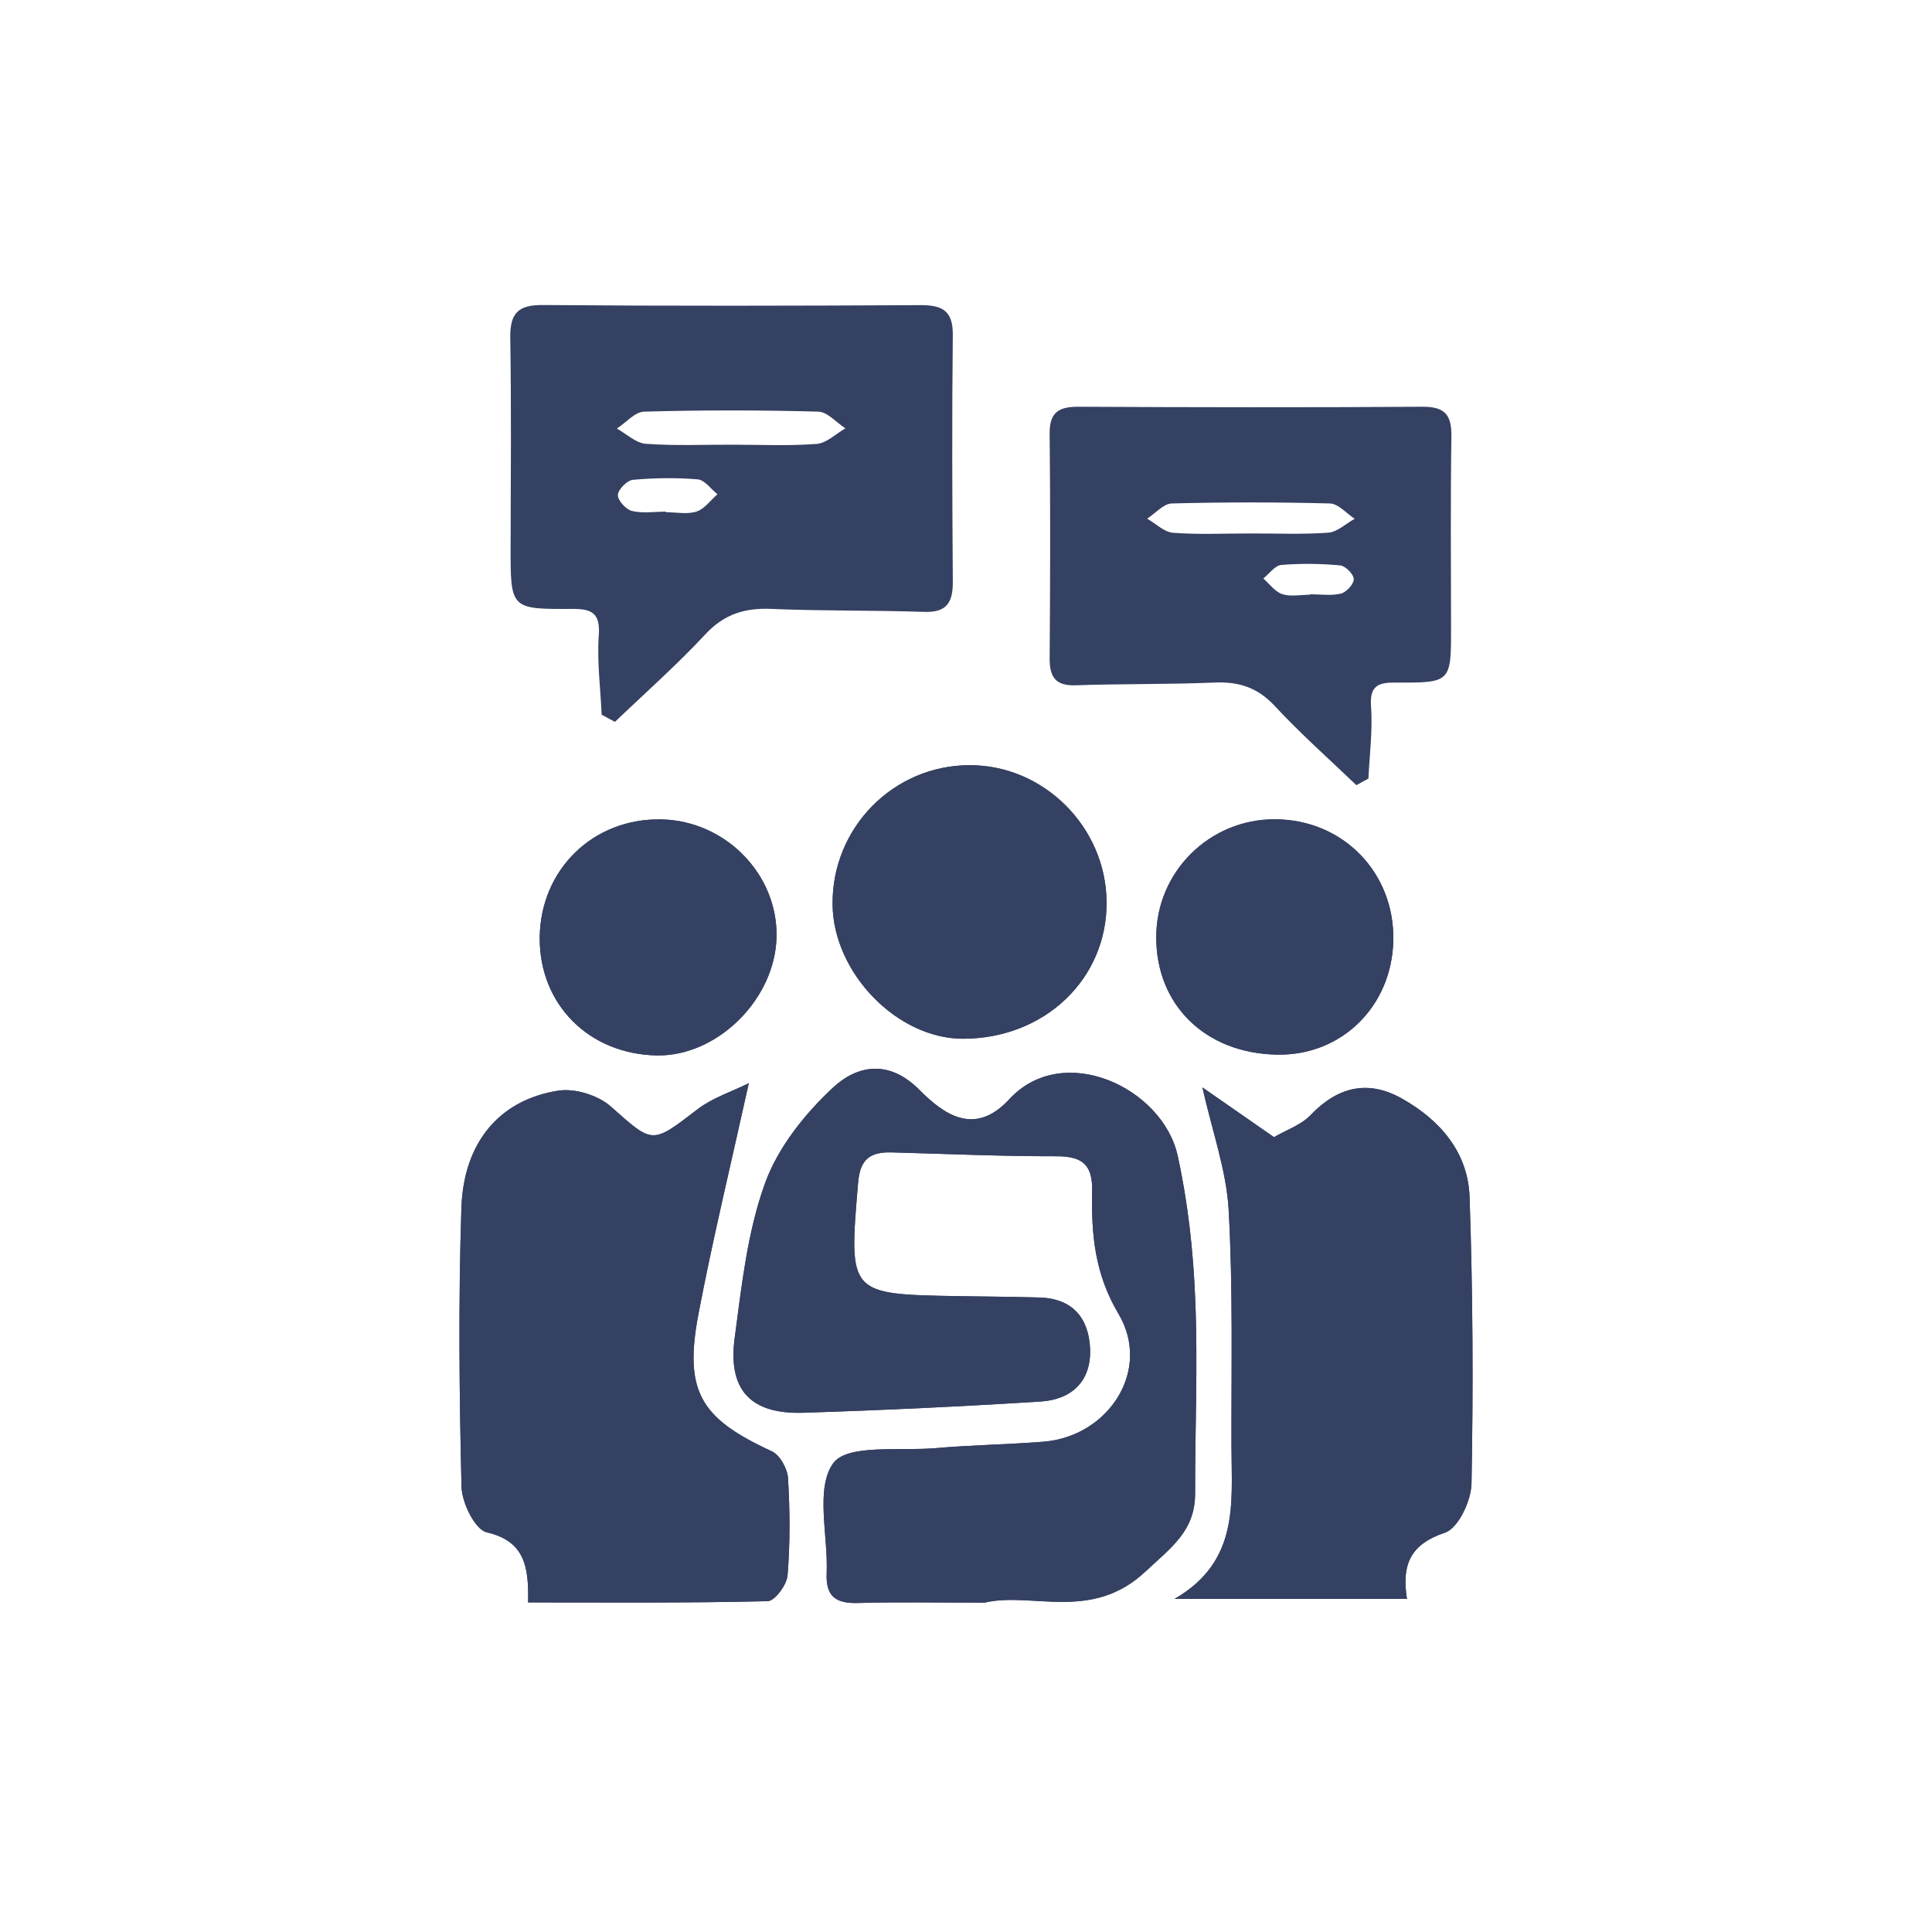
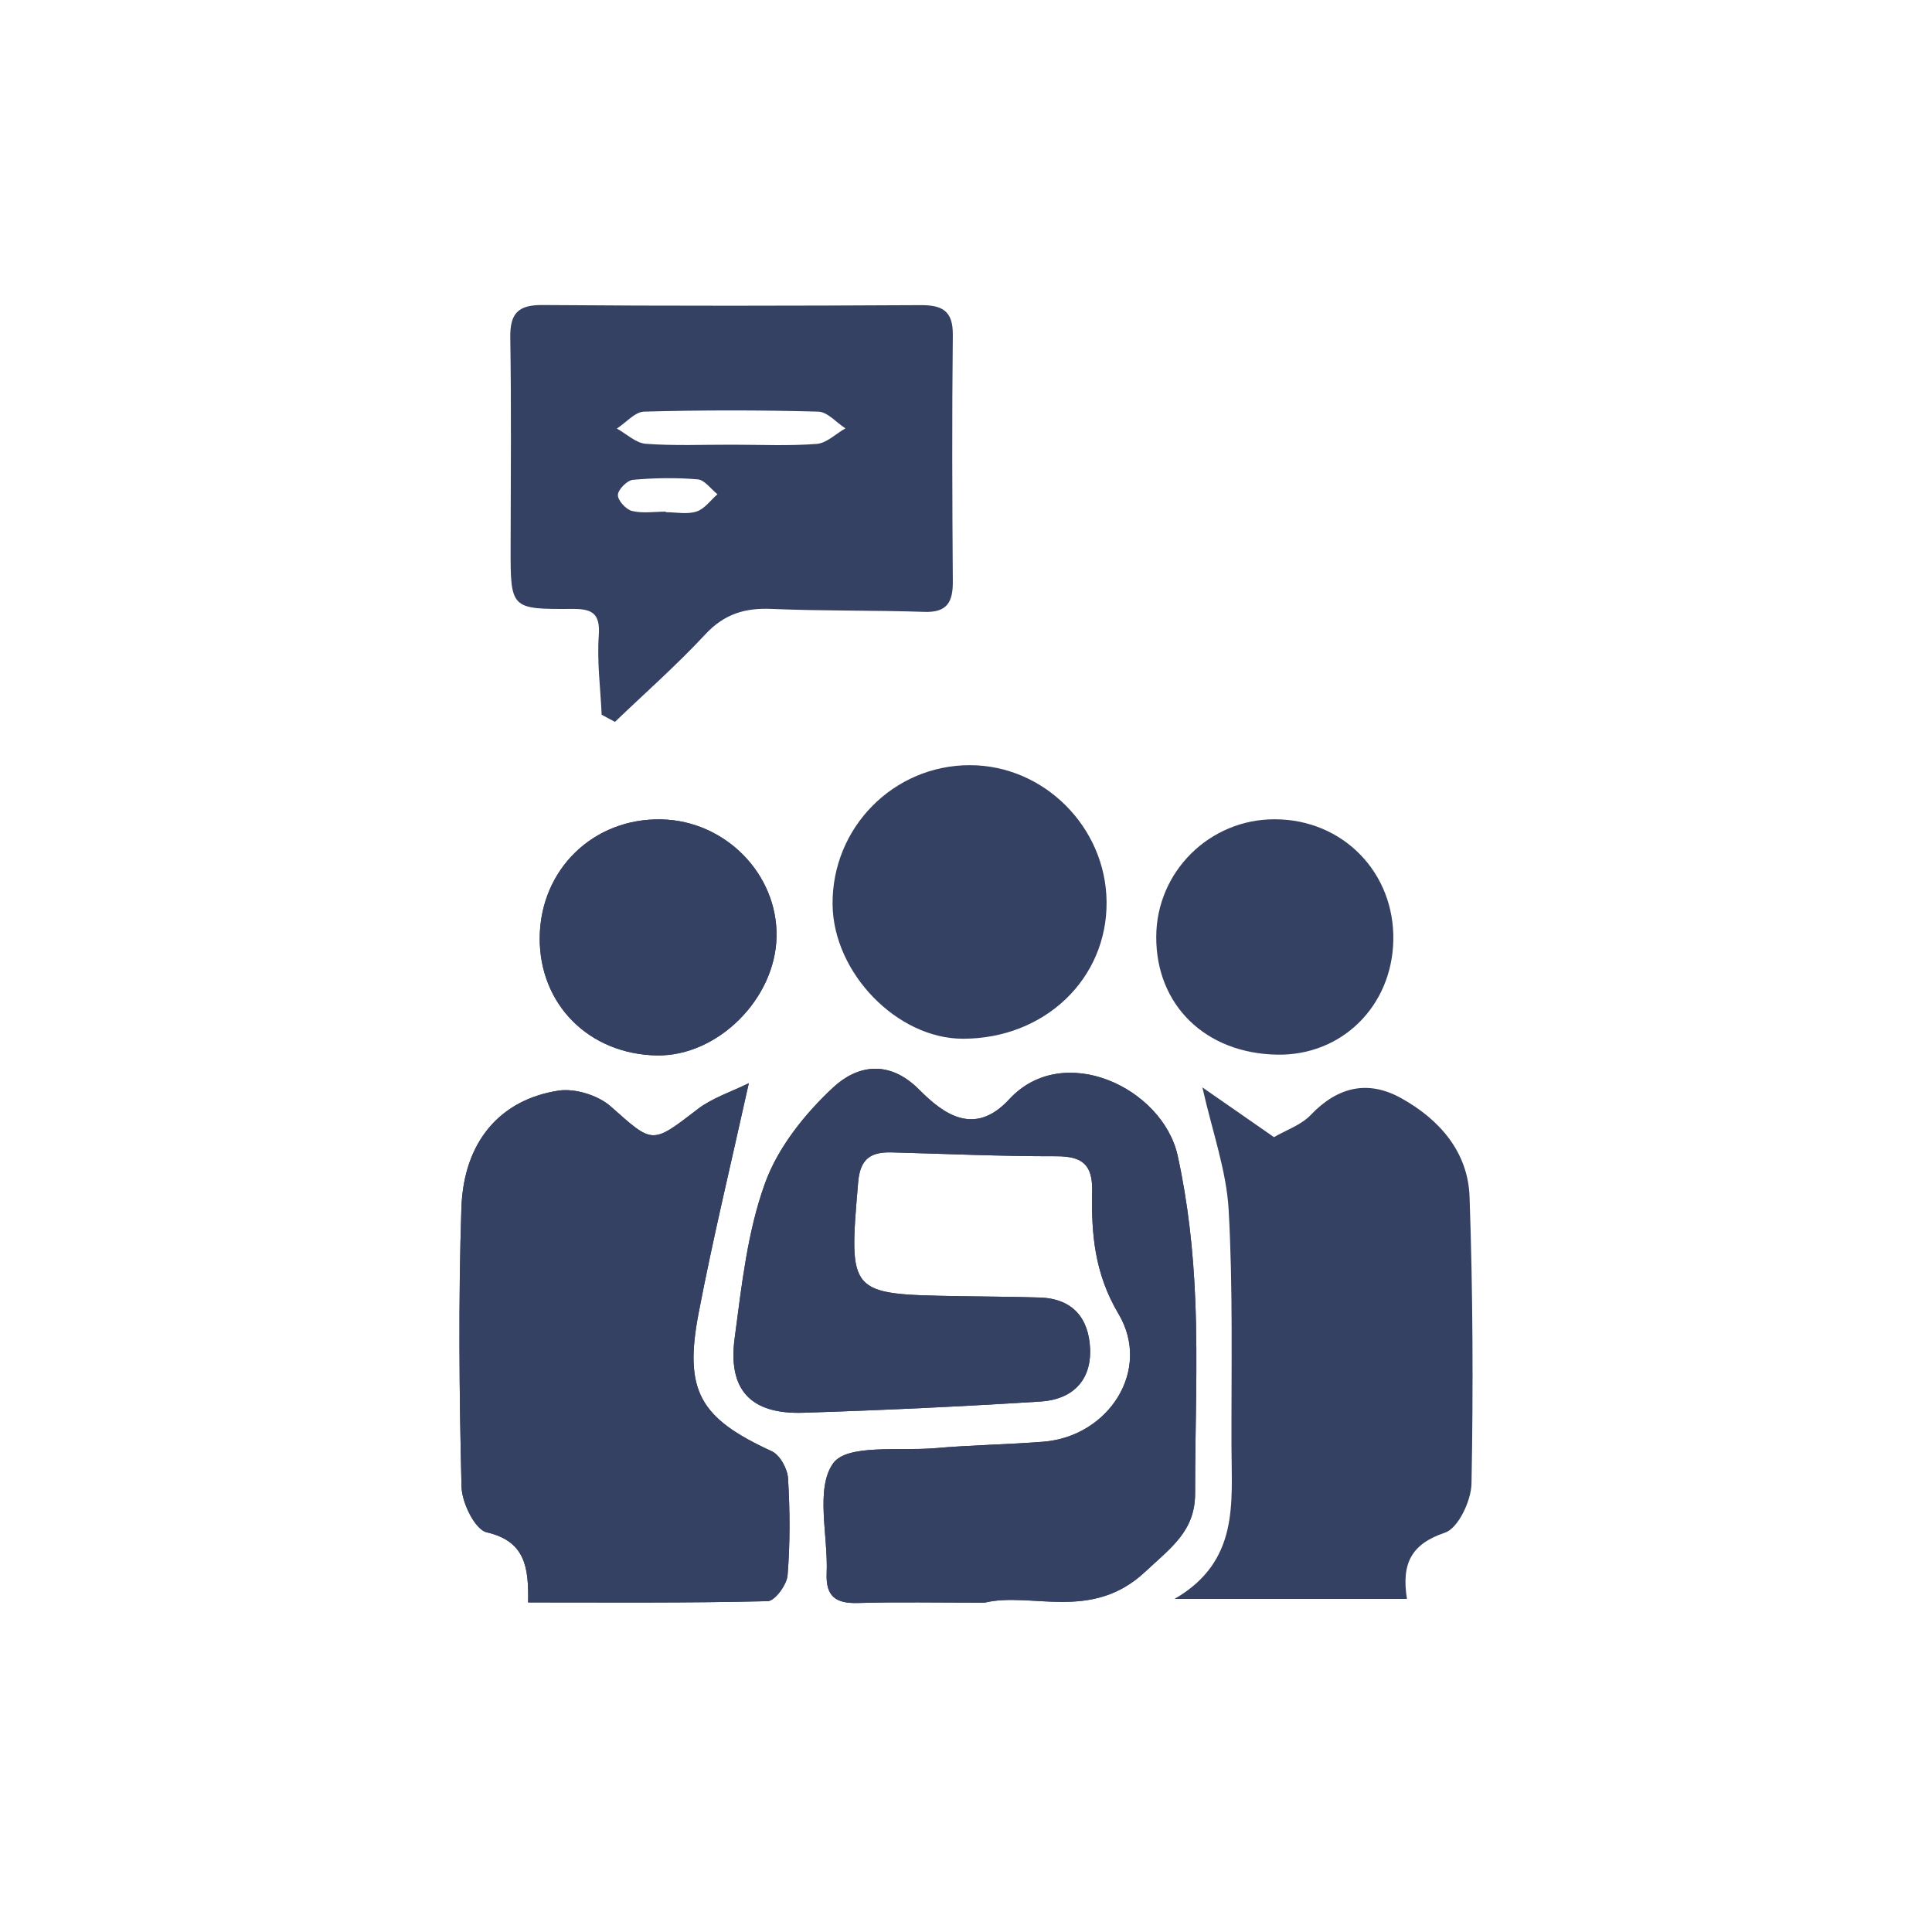
<svg xmlns="http://www.w3.org/2000/svg" width="17" height="17" viewBox="0 0 17 17" fill="none">
  <path d="M5.859 4.502V4.507C5.95 4.507 6.047 4.528 6.129 4.501C6.2 4.478 6.252 4.402 6.313 4.349C6.255 4.303 6.201 4.223 6.139 4.218C5.95 4.202 5.758 4.205 5.569 4.222C5.518 4.227 5.438 4.308 5.437 4.355C5.435 4.403 5.508 4.483 5.561 4.496C5.655 4.519 5.759 4.502 5.859 4.502ZM6.449 3.913C6.695 3.913 6.942 3.925 7.187 3.906C7.274 3.899 7.355 3.817 7.439 3.769C7.359 3.718 7.281 3.624 7.2 3.622C6.689 3.608 6.178 3.608 5.667 3.622C5.586 3.625 5.508 3.719 5.428 3.771C5.513 3.818 5.595 3.899 5.683 3.905C5.937 3.924 6.193 3.912 6.449 3.913ZM5.294 6.289C5.284 6.056 5.252 5.821 5.269 5.589C5.283 5.389 5.201 5.357 5.034 5.358C4.492 5.361 4.492 5.358 4.493 4.814C4.494 4.2 4.5 3.586 4.49 2.972C4.487 2.761 4.555 2.682 4.774 2.684C5.883 2.693 6.992 2.691 8.1 2.685C8.292 2.684 8.386 2.735 8.384 2.947C8.376 3.671 8.379 4.395 8.384 5.119C8.385 5.298 8.333 5.391 8.134 5.384C7.686 5.369 7.238 5.377 6.791 5.358C6.555 5.347 6.372 5.403 6.206 5.582C5.955 5.852 5.677 6.097 5.411 6.352C5.372 6.331 5.333 6.31 5.294 6.289Z" fill="#354162" />
-   <path d="M11.799 5.223C11.847 5.211 11.913 5.139 11.912 5.096C11.911 5.052 11.838 4.979 11.792 4.975C11.62 4.959 11.445 4.957 11.274 4.971C11.218 4.976 11.169 5.049 11.116 5.09C11.171 5.138 11.219 5.207 11.283 5.228C11.357 5.252 11.446 5.233 11.528 5.233V5.229C11.619 5.229 11.713 5.244 11.799 5.223ZM11.688 4.687C11.768 4.681 11.843 4.607 11.92 4.565C11.848 4.518 11.776 4.432 11.702 4.43C11.239 4.418 10.775 4.418 10.311 4.43C10.238 4.432 10.166 4.517 10.094 4.564C10.17 4.607 10.243 4.682 10.322 4.688C10.545 4.705 10.77 4.694 10.993 4.694C11.225 4.693 11.458 4.704 11.688 4.687M11.935 6.909C11.693 6.677 11.441 6.454 11.214 6.209C11.062 6.047 10.896 5.996 10.682 6.006C10.276 6.023 9.869 6.016 9.463 6.03C9.282 6.036 9.235 5.951 9.236 5.789C9.241 5.131 9.243 4.474 9.236 3.817C9.234 3.624 9.319 3.578 9.493 3.579C10.5 3.584 11.507 3.586 12.513 3.579C12.712 3.577 12.774 3.648 12.771 3.84C12.763 4.397 12.767 4.954 12.768 5.512C12.769 6.006 12.77 6.009 12.277 6.006C12.126 6.005 12.051 6.035 12.064 6.216C12.079 6.426 12.051 6.639 12.041 6.851C12.006 6.87 11.97 6.889 11.935 6.909" fill="#354162" />
  <path d="M8.664 14.102C9.075 14.003 9.603 14.274 10.077 13.83C10.307 13.615 10.517 13.471 10.516 13.138C10.515 12.569 10.541 12 10.517 11.432C10.5 11.008 10.453 10.58 10.362 10.167C10.229 9.571 9.355 9.158 8.88 9.673C8.573 10.006 8.299 9.8 8.089 9.589C7.817 9.315 7.537 9.378 7.332 9.568C7.082 9.8 6.845 10.097 6.731 10.413C6.576 10.842 6.526 11.312 6.465 11.77C6.402 12.23 6.605 12.446 7.069 12.431C7.766 12.409 8.464 12.376 9.16 12.332C9.43 12.314 9.603 12.154 9.592 11.868C9.58 11.595 9.436 11.425 9.145 11.417C8.908 11.41 8.671 11.409 8.433 11.405C7.462 11.388 7.468 11.389 7.551 10.402C7.569 10.194 7.663 10.136 7.844 10.14C8.327 10.153 8.811 10.175 9.294 10.174C9.52 10.174 9.615 10.244 9.61 10.481C9.602 10.856 9.631 11.206 9.842 11.561C10.135 12.053 9.758 12.64 9.18 12.686C8.862 12.711 8.542 12.715 8.224 12.743C7.913 12.769 7.453 12.705 7.331 12.876C7.172 13.099 7.288 13.513 7.274 13.844C7.265 14.051 7.358 14.111 7.552 14.105C7.896 14.095 8.24 14.102 8.664 14.102Z" fill="#354162" />
  <path d="M6.589 9.531C6.431 9.609 6.268 9.661 6.141 9.758C5.731 10.073 5.748 10.067 5.373 9.735C5.262 9.637 5.058 9.574 4.912 9.597C4.398 9.677 4.08 10.049 4.06 10.627C4.033 11.444 4.041 12.264 4.061 13.082C4.064 13.223 4.18 13.459 4.282 13.483C4.621 13.561 4.653 13.789 4.647 14.1C5.363 14.1 6.059 14.106 6.755 14.089C6.818 14.088 6.924 13.944 6.93 13.861C6.953 13.578 6.951 13.291 6.934 13.008C6.929 12.924 6.863 12.803 6.791 12.77C6.159 12.479 6.015 12.242 6.148 11.55C6.272 10.903 6.427 10.262 6.589 9.531Z" fill="#354162" />
  <path d="M10.58 9.568C10.668 9.959 10.791 10.298 10.811 10.643C10.85 11.338 10.834 12.036 10.836 12.733C10.837 13.225 10.906 13.739 10.335 14.069H12.38C12.33 13.755 12.42 13.585 12.715 13.486C12.831 13.447 12.945 13.206 12.948 13.055C12.964 12.214 12.96 11.373 12.931 10.533C12.918 10.138 12.669 9.853 12.333 9.665C12.039 9.5 11.772 9.561 11.534 9.81C11.45 9.899 11.318 9.943 11.21 10.006C10.997 9.858 10.796 9.718 10.58 9.568Z" fill="#354162" />
  <path d="M7.326 7.959C7.332 8.561 7.894 9.14 8.473 9.14C9.192 9.14 9.744 8.613 9.737 7.933C9.73 7.277 9.185 6.733 8.535 6.733C7.862 6.732 7.319 7.283 7.326 7.959Z" fill="#354162" />
  <path d="M11.239 9.28C11.805 9.29 12.247 8.855 12.26 8.277C12.273 7.678 11.816 7.21 11.218 7.209C10.643 7.207 10.175 7.671 10.174 8.244C10.172 8.845 10.608 9.27 11.239 9.28Z" fill="#354162" />
-   <path d="M5.783 9.287C6.316 9.294 6.824 8.788 6.833 8.24C6.842 7.69 6.382 7.222 5.82 7.21C5.22 7.197 4.753 7.652 4.749 8.253C4.746 8.839 5.184 9.278 5.783 9.287Z" fill="#354162" />
+   <path d="M5.783 9.287C6.316 9.294 6.824 8.788 6.833 8.24C6.842 7.69 6.382 7.222 5.82 7.21C5.22 7.197 4.753 7.652 4.749 8.253C4.746 8.839 5.184 9.278 5.783 9.287" fill="#354162" />
  <path d="M8.664 14.102C8.24 14.102 7.896 14.095 7.552 14.105C7.358 14.111 7.265 14.051 7.274 13.844C7.288 13.513 7.172 13.099 7.331 12.876C7.453 12.705 7.913 12.769 8.224 12.743C8.542 12.715 8.862 12.711 9.18 12.686C9.758 12.64 10.135 12.053 9.842 11.561C9.631 11.206 9.602 10.856 9.61 10.481C9.615 10.244 9.52 10.174 9.294 10.174C8.811 10.175 8.327 10.153 7.844 10.14C7.663 10.136 7.569 10.194 7.551 10.402C7.468 11.389 7.462 11.388 8.433 11.405C8.671 11.409 8.908 11.41 9.145 11.417C9.436 11.425 9.58 11.595 9.592 11.868C9.603 12.154 9.43 12.314 9.16 12.332C8.464 12.376 7.766 12.409 7.069 12.431C6.605 12.446 6.402 12.23 6.465 11.77C6.526 11.312 6.576 10.842 6.731 10.413C6.845 10.097 7.082 9.8 7.332 9.568C7.537 9.378 7.817 9.315 8.089 9.589C8.299 9.8 8.573 10.006 8.88 9.673C9.355 9.158 10.229 9.571 10.362 10.167C10.453 10.58 10.5 11.008 10.517 11.432C10.541 12 10.515 12.569 10.516 13.138C10.517 13.471 10.307 13.615 10.077 13.83C9.603 14.274 9.075 14.003 8.664 14.102Z" fill="#354162" />
  <path d="M6.589 9.531C6.427 10.262 6.272 10.903 6.148 11.55C6.015 12.242 6.159 12.479 6.791 12.77C6.863 12.803 6.929 12.924 6.934 13.008C6.951 13.291 6.953 13.578 6.93 13.861C6.924 13.944 6.818 14.088 6.755 14.089C6.059 14.106 5.363 14.1 4.647 14.1C4.653 13.789 4.621 13.561 4.282 13.483C4.18 13.459 4.064 13.223 4.061 13.082C4.041 12.264 4.033 11.444 4.06 10.627C4.08 10.049 4.398 9.677 4.912 9.597C5.058 9.574 5.262 9.637 5.373 9.735C5.748 10.067 5.731 10.073 6.141 9.758C6.268 9.661 6.431 9.609 6.589 9.531" fill="#354162" />
-   <path d="M10.58 9.568C10.796 9.718 10.997 9.858 11.21 10.006C11.318 9.943 11.45 9.899 11.534 9.81C11.772 9.561 12.039 9.5 12.333 9.665C12.669 9.853 12.918 10.138 12.931 10.533C12.96 11.373 12.964 12.214 12.948 13.055C12.945 13.206 12.831 13.447 12.715 13.486C12.42 13.585 12.33 13.755 12.38 14.069H10.335C10.906 13.739 10.837 13.225 10.836 12.733C10.834 12.036 10.85 11.338 10.811 10.643C10.791 10.298 10.668 9.959 10.58 9.568Z" fill="#354162" />
-   <path d="M7.326 7.959C7.319 7.283 7.862 6.732 8.535 6.733C9.185 6.733 9.73 7.277 9.737 7.933C9.744 8.613 9.192 9.14 8.473 9.14C7.894 9.14 7.332 8.561 7.326 7.959Z" fill="#354162" />
-   <path d="M11.239 9.28C10.608 9.27 10.172 8.845 10.174 8.244C10.175 7.671 10.643 7.207 11.218 7.209C11.816 7.21 12.273 7.678 12.26 8.277C12.247 8.855 11.805 9.29 11.239 9.28Z" fill="#354162" />
  <path d="M5.783 9.287C5.184 9.278 4.746 8.839 4.749 8.253C4.753 7.652 5.22 7.197 5.82 7.21C6.382 7.222 6.842 7.69 6.833 8.24C6.824 8.788 6.316 9.294 5.783 9.287Z" fill="#354162" />
</svg>